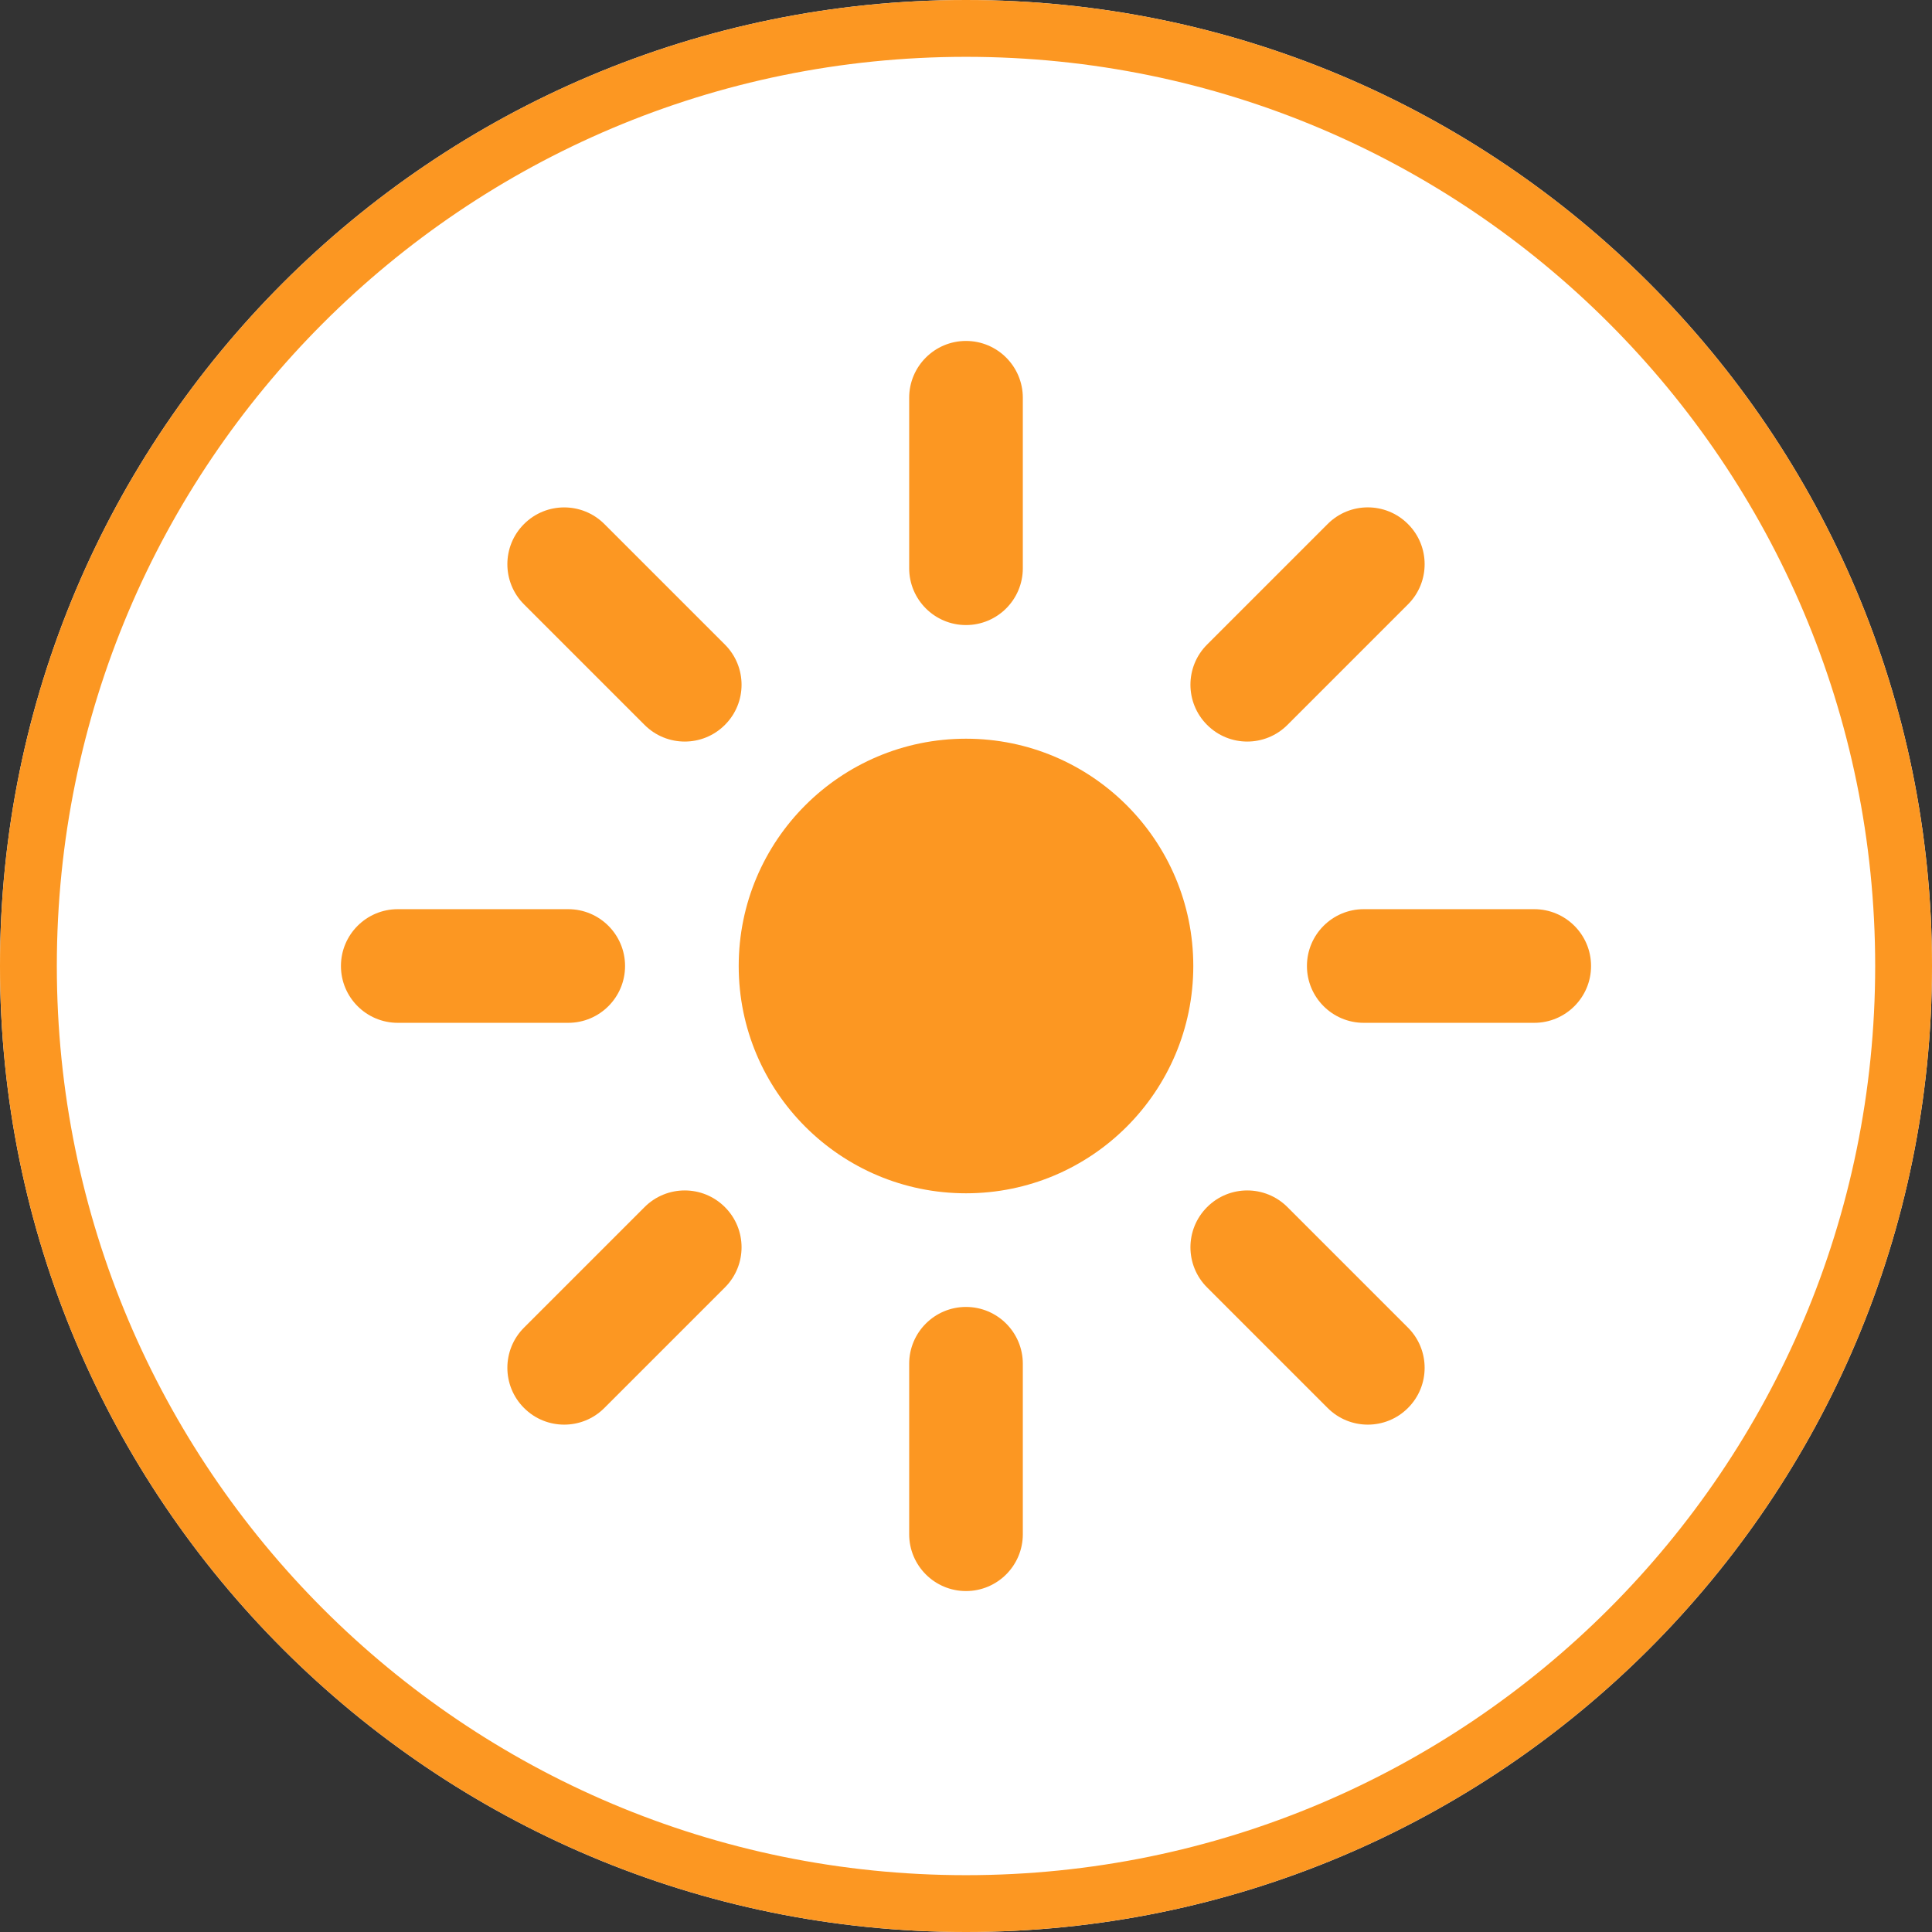
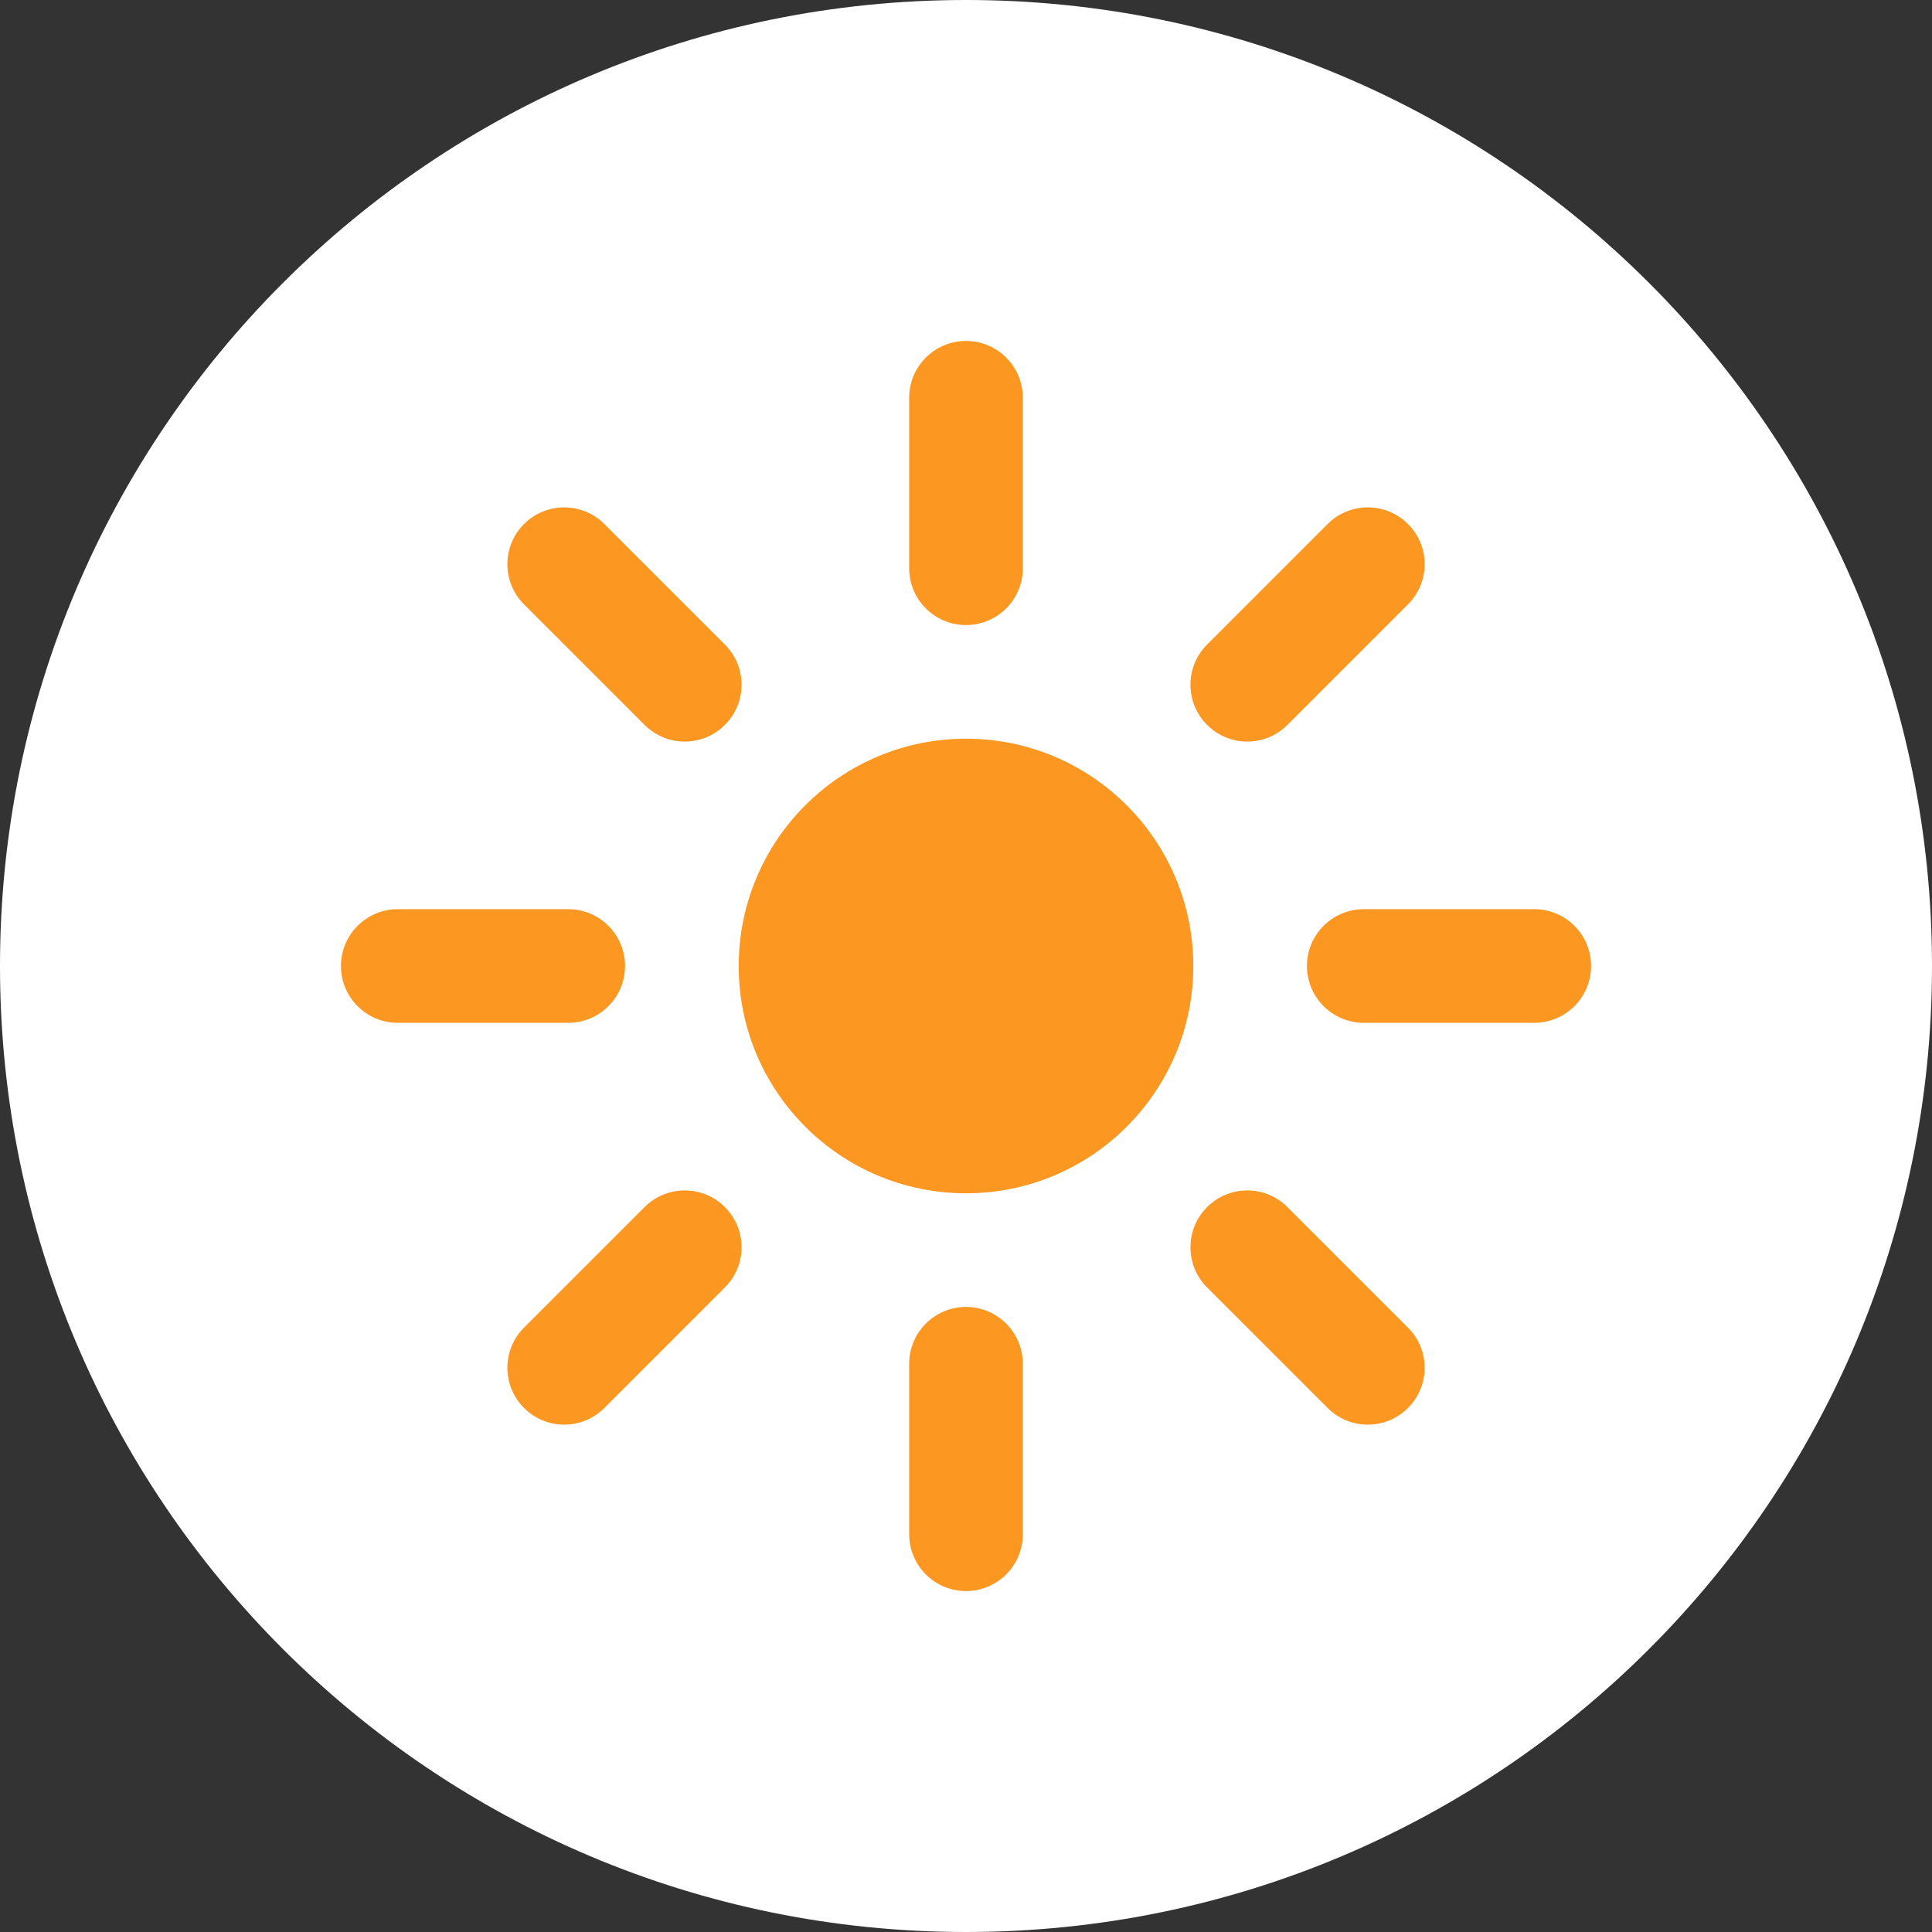
<svg xmlns="http://www.w3.org/2000/svg" width="34" height="34" viewBox="0 0 34 34" fill="none">
  <rect x="0" y="0" width="34" height="34" fill="#333333" stroke="none" />
  <path d="M34 17C34 26.389 26.389 34 17 34C7.611 34 0 26.389 0 17C0 7.611 7.611 0 17 0C26.389 0 34 7.611 34 17Z" fill="white" />
-   <path fill-rule="evenodd" clip-rule="evenodd" d="M17 33C25.837 33 33 25.837 33 17C33 8.163 25.837 1 17 1C8.163 1 1 8.163 1 17C1 25.837 8.163 33 17 33ZM17 34C26.389 34 34 26.389 34 17C34 7.611 26.389 0 17 0C7.611 0 0 7.611 0 17C0 26.389 7.611 34 17 34Z" fill="#FC9722" />
  <path fill-rule="evenodd" clip-rule="evenodd" d="M17 6C17.552 6 18 6.448 18 7V10C18 10.552 17.552 11 17 11C16.448 11 16 10.552 16 10V7C16 6.448 16.448 6 17 6ZM21 17C21 19.209 19.209 21 17 21C14.791 21 13 19.209 13 17C13 14.791 14.791 13 17 13C19.209 13 21 14.791 21 17ZM18 24C18 23.448 17.552 23 17 23C16.448 23 16 23.448 16 24V27C16 27.552 16.448 28 17 28C17.552 28 18 27.552 18 27V24ZM28 17C28 17.552 27.552 18 27 18H24C23.448 18 23 17.552 23 17C23 16.448 23.448 16 24 16H27C27.552 16 28 16.448 28 17ZM10 18C10.552 18 11 17.552 11 17C11 16.448 10.552 16 10 16H7C6.448 16 6 16.448 6 17C6 17.552 6.448 18 7 18H10ZM24.778 9.222C25.169 9.612 25.169 10.246 24.778 10.636L22.657 12.757C22.266 13.148 21.633 13.148 21.243 12.757C20.852 12.367 20.852 11.733 21.243 11.343L23.364 9.222C23.754 8.831 24.388 8.831 24.778 9.222ZM12.757 22.657C13.148 22.267 13.148 21.633 12.757 21.243C12.367 20.852 11.734 20.852 11.343 21.243L9.222 23.364C8.831 23.754 8.831 24.388 9.222 24.778C9.612 25.169 10.246 25.169 10.636 24.778L12.757 22.657ZM24.778 24.778C24.388 25.169 23.755 25.169 23.364 24.778L21.243 22.657C20.852 22.267 20.852 21.633 21.243 21.243C21.633 20.852 22.266 20.852 22.657 21.243L24.778 23.364C25.169 23.755 25.169 24.388 24.778 24.778ZM11.343 12.757C11.734 13.148 12.367 13.148 12.757 12.757C13.148 12.367 13.148 11.734 12.757 11.343L10.636 9.222C10.245 8.832 9.612 8.832 9.222 9.222C8.831 9.612 8.831 10.246 9.222 10.636L11.343 12.757Z" fill="#FC9722" />
</svg>